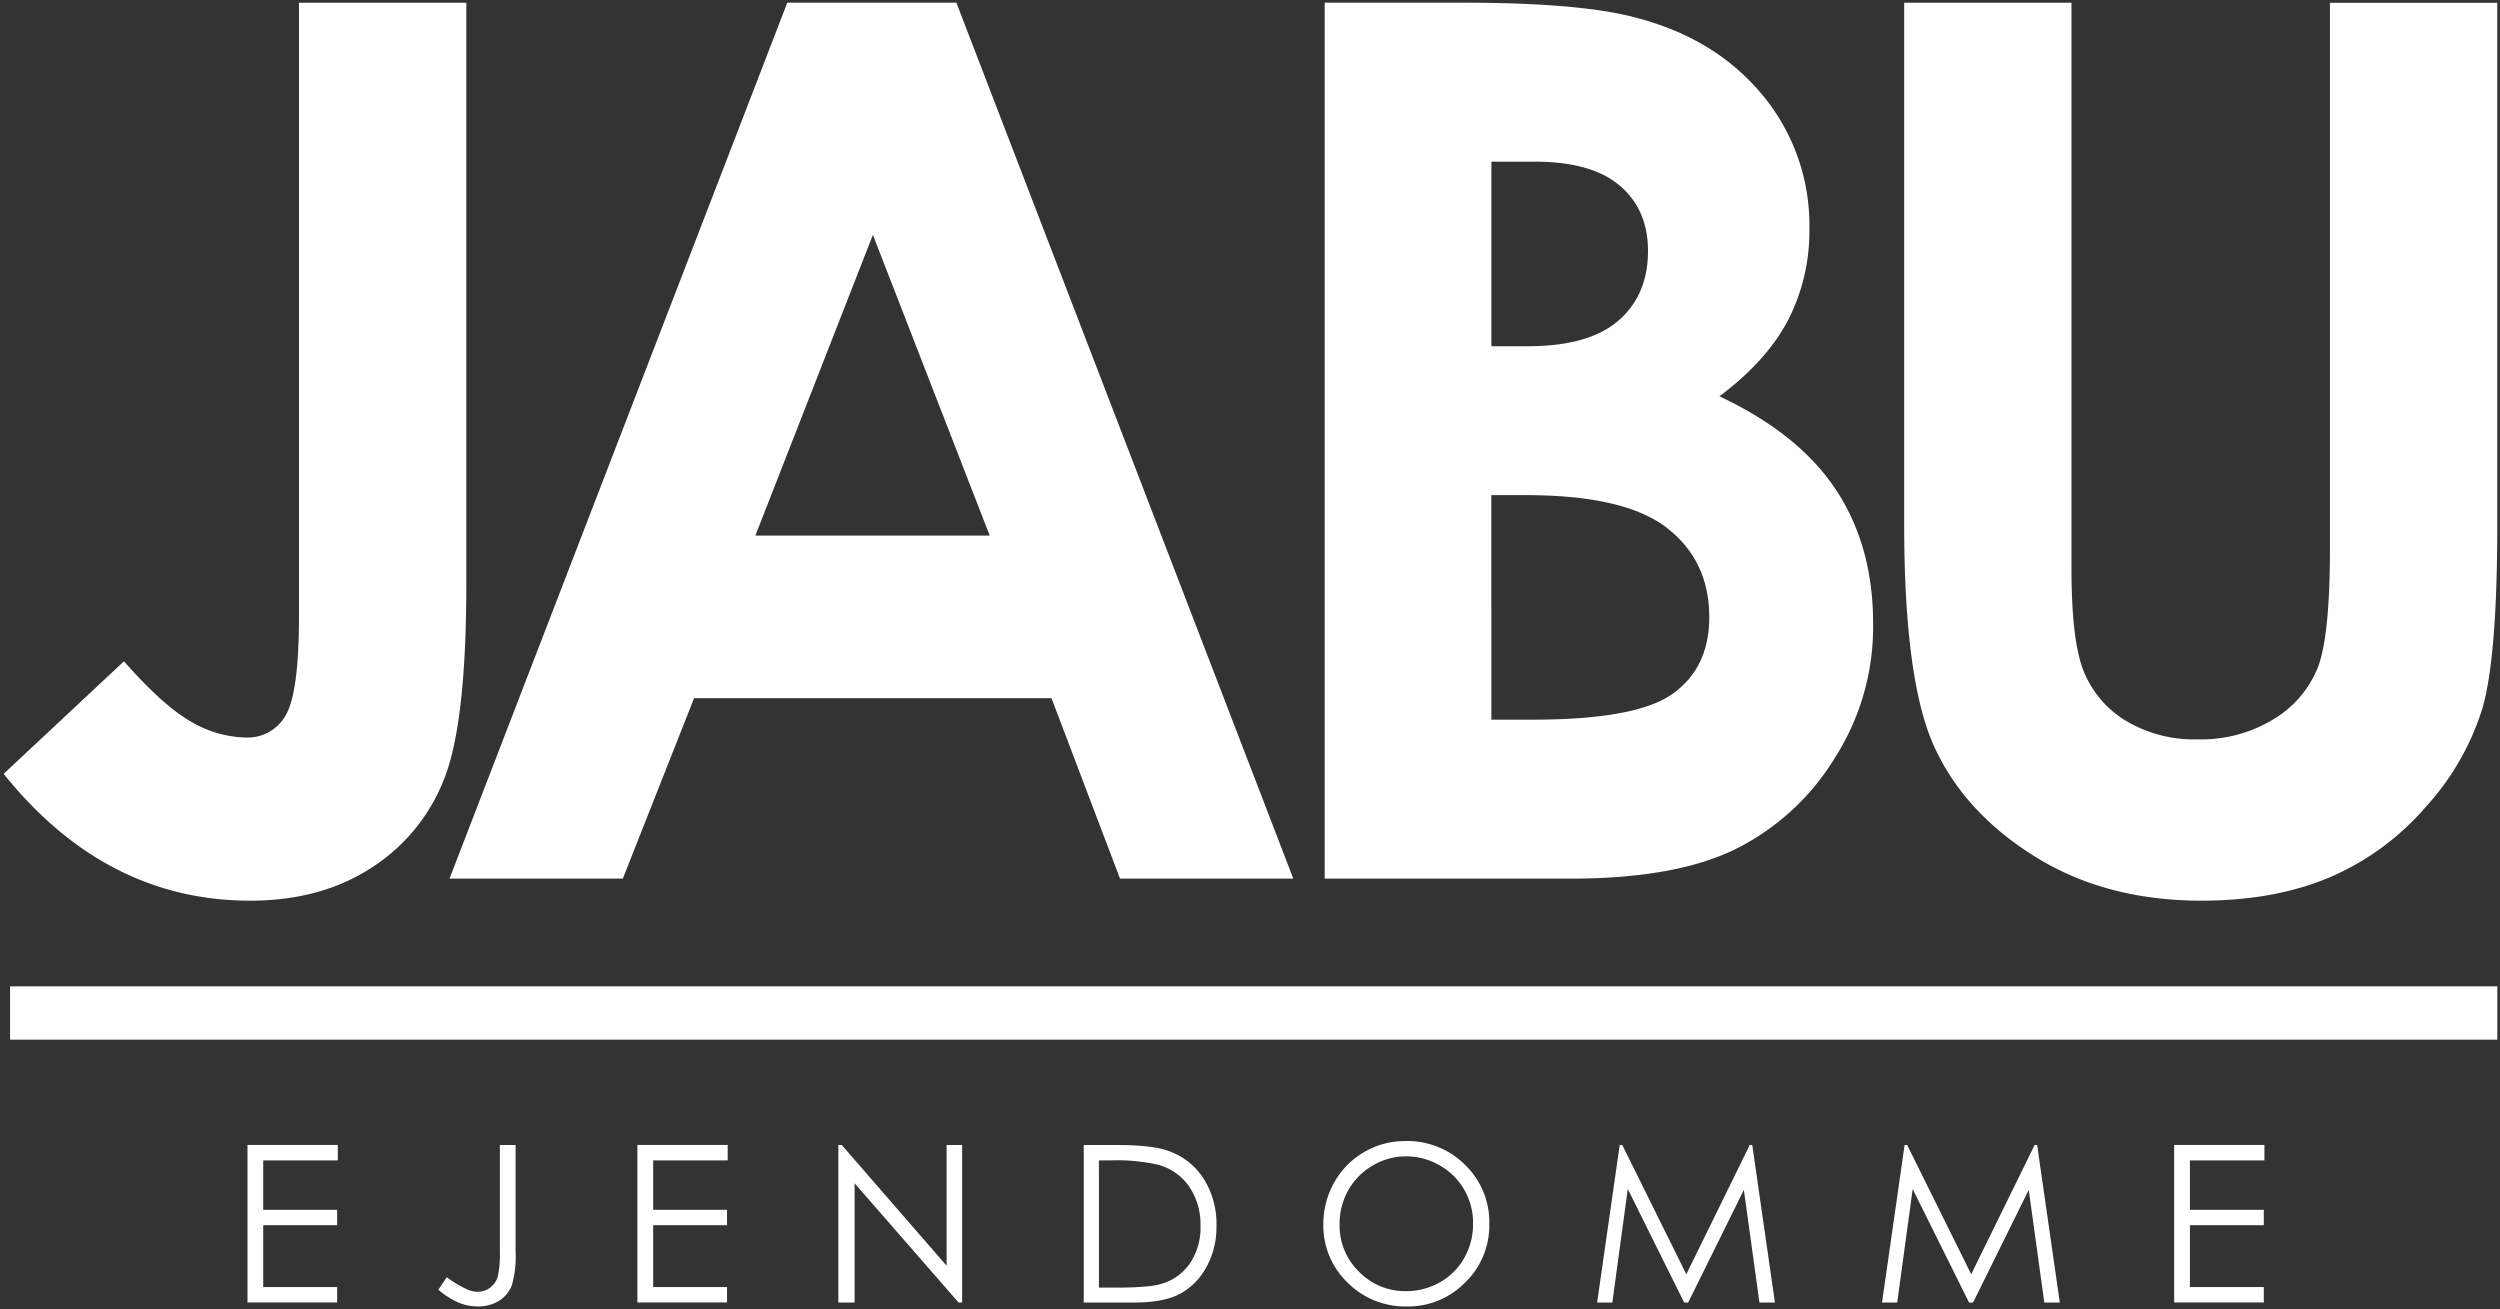
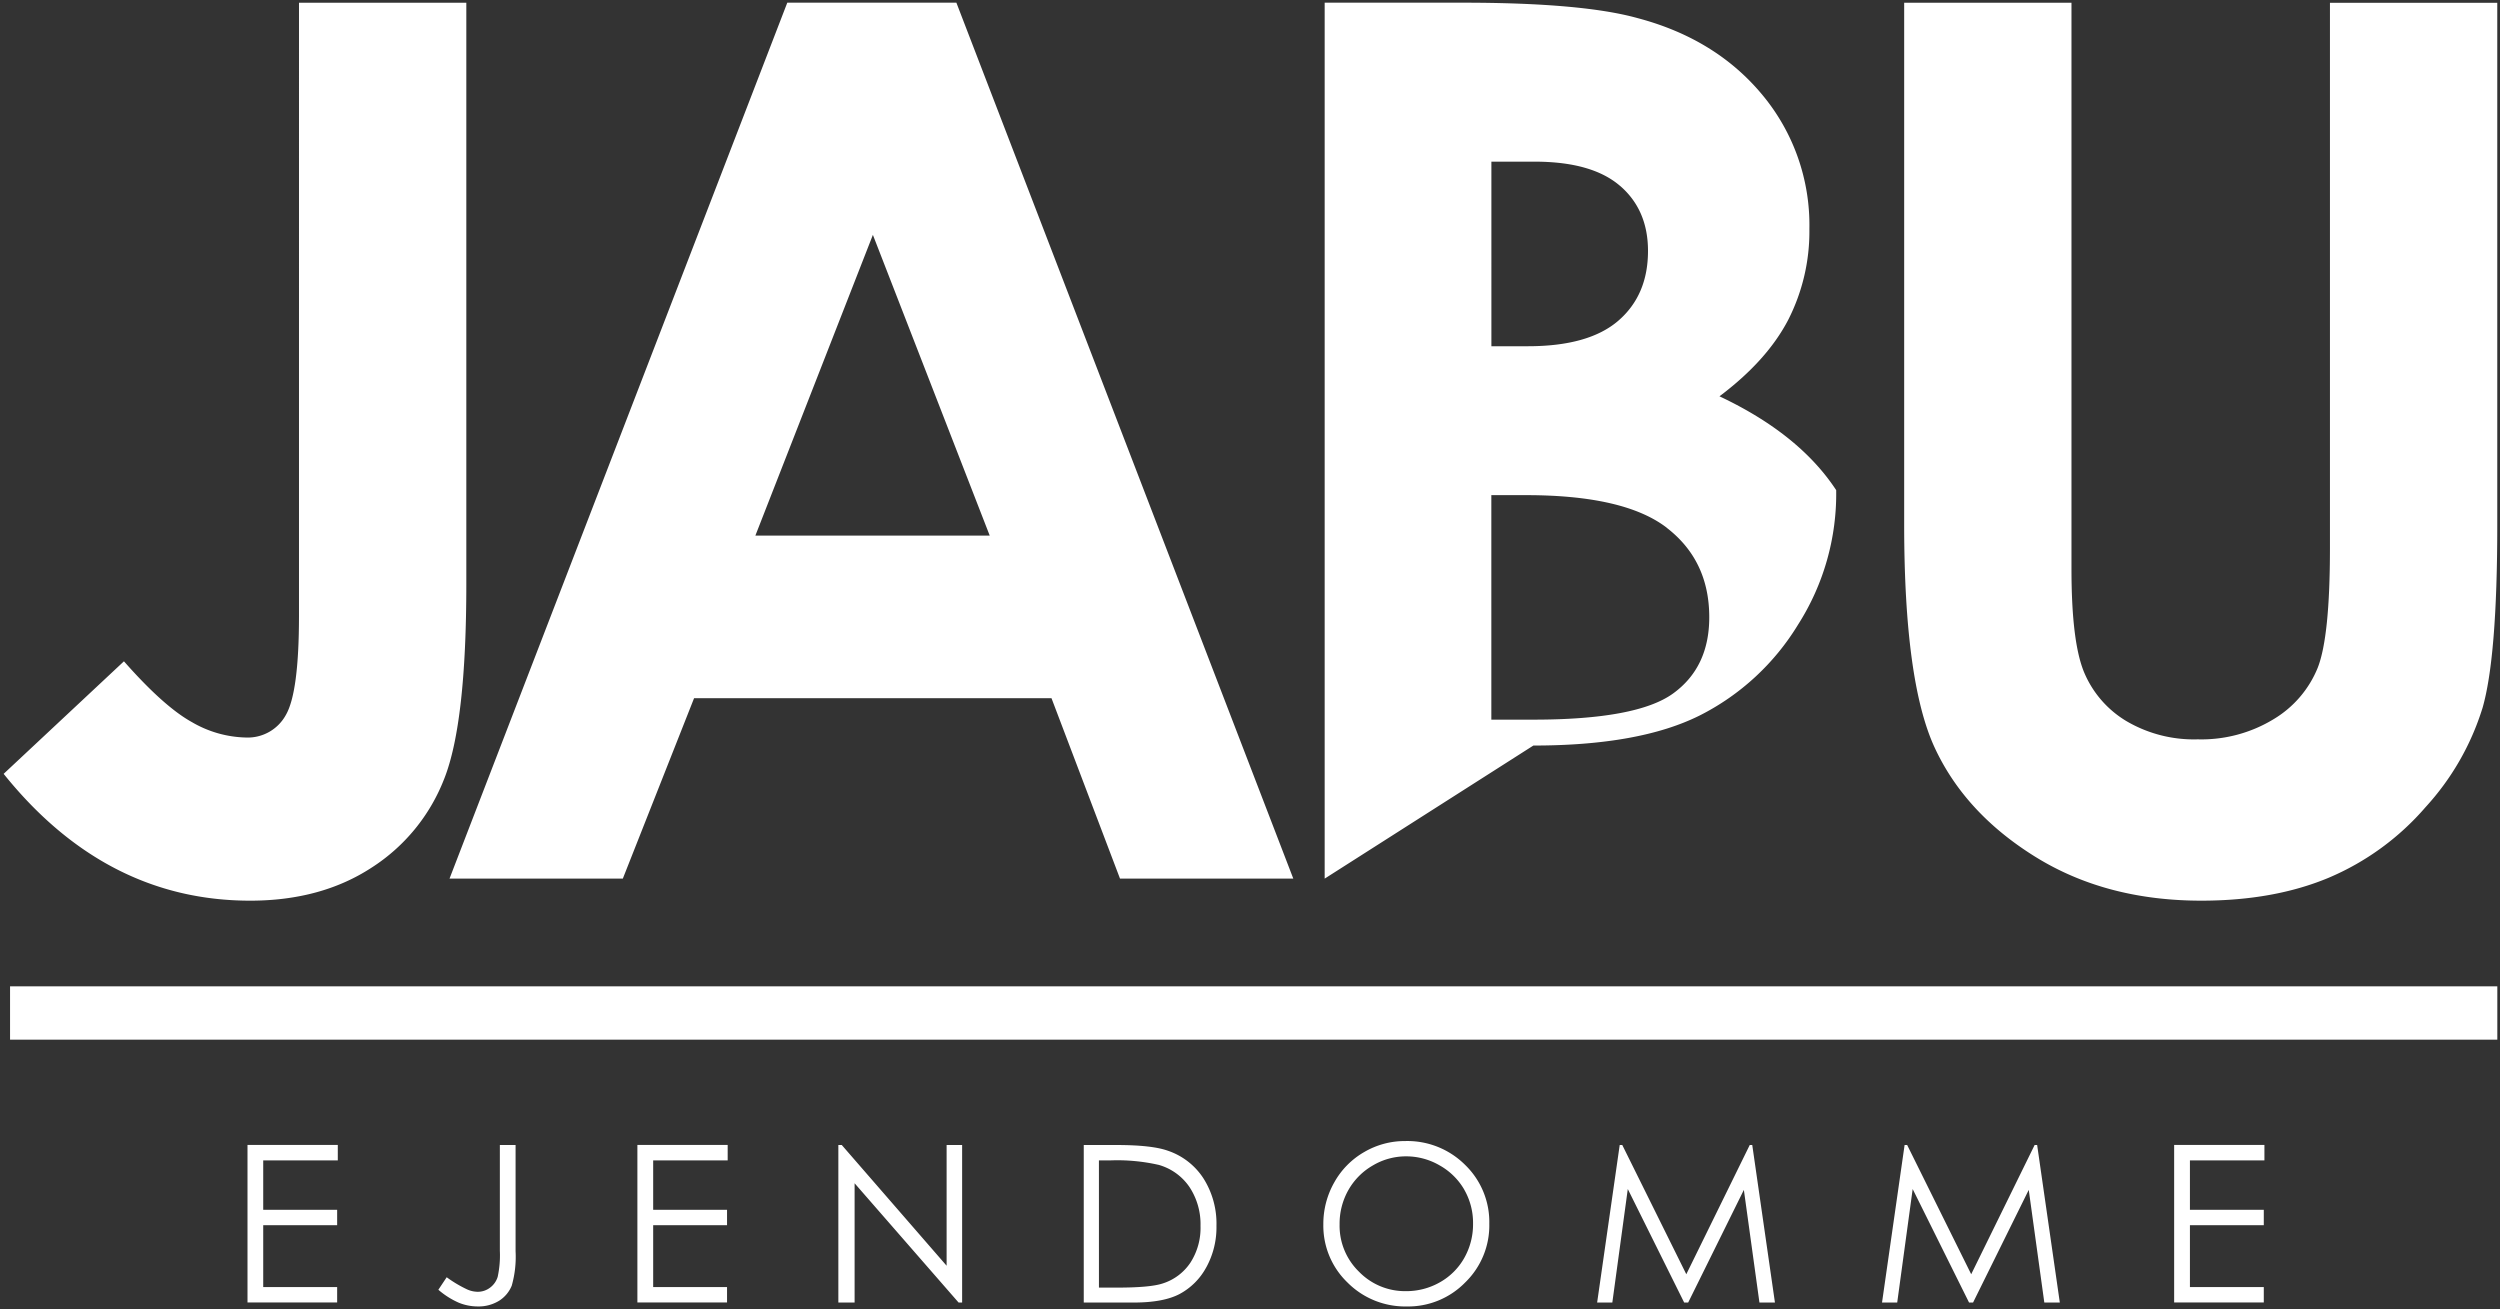
<svg xmlns="http://www.w3.org/2000/svg" width="467.381" height="244.742" viewBox="0 0 467.381 244.742">
  <rect x="0" y="0" width="467.381" height="244.742" fill="#333333" stroke="none" />
  <g id="jabu_black" transform="translate(-305.12 -417.618)">
-     <path id="Union_4" data-name="Union 4" d="M6287.03-8121.619a14.739,14.739,0,0,1-4.509-10.851,15.692,15.692,0,0,1,2.05-7.871,14.88,14.88,0,0,1,5.6-5.669,15.009,15.009,0,0,1,7.669-2.05,15.284,15.284,0,0,1,11.2,4.47,14.858,14.858,0,0,1,4.509,10.991,14.863,14.863,0,0,1-4.495,10.963,14.918,14.918,0,0,1-10.966,4.5A15.2,15.2,0,0,1,6287.03-8121.619Zm4.75-21.881a12.275,12.275,0,0,0-4.57,4.591,12.75,12.75,0,0,0-1.649,6.429,11.983,11.983,0,0,0,3.638,8.859,12,12,0,0,0,8.771,3.622,12.644,12.644,0,0,0,6.35-1.66,11.926,11.926,0,0,0,4.551-4.551,12.777,12.777,0,0,0,1.639-6.41,12.436,12.436,0,0,0-1.639-6.339h.008a12.223,12.223,0,0,0-4.6-4.541,12.42,12.42,0,0,0-6.3-1.7A12.12,12.12,0,0,0,6291.78-8143.5Zm-170.871,25.671a15.087,15.087,0,0,1-3.838-2.43l1.559-2.34a22.952,22.952,0,0,0,3.83,2.279,4.916,4.916,0,0,0,1.959.44,3.779,3.779,0,0,0,2.3-.759,3.962,3.962,0,0,0,1.441-2.021,19.018,19.018,0,0,0,.409-4.88v-19.779h2.94v19.879a19.646,19.646,0,0,1-.709,6.379l.009-.008a6.016,6.016,0,0,1-2.369,2.86,7.308,7.308,0,0,1-4.021,1.07A9.39,9.39,0,0,1,6120.909-8117.83Zm296.411-.04h-.011l-2.91-21.061-10.41,21.061h-.749l-10.54-21.22-2.891,21.22h-2.839l4.22-29.45h.48l11.971,24.16,11.859-24.16h.47l4.238,29.45Zm-53.259,0h-.01l-2.911-21.061-10.41,21.061h-.749l-10.54-21.22-2.892,21.22h-2.839l4.219-29.45h.481l11.969,24.16,11.859-24.16h.47l4.241,29.45Zm-126.331,0v-29.45h6.11q6.6,0,9.589,1.06a12.811,12.811,0,0,1,6.7,5.21,15.8,15.8,0,0,1,2.411,8.83,15.536,15.536,0,0,1-1.912,7.789v-.008a12.248,12.248,0,0,1-4.969,4.969c-2.031,1.07-4.891,1.6-8.559,1.6Zm2.839-2.791h3.4c4.069,0,6.9-.25,8.469-.76a9.759,9.759,0,0,0,5.221-3.89,11.965,11.965,0,0,0,1.9-6.87,12.615,12.615,0,0,0-2.061-7.279,10.365,10.365,0,0,0-5.741-4.142,34.831,34.831,0,0,0-9.109-.839h-2.082Zm-26.239,2.791-19.44-22.3v22.3h-3.039v-29.45h.64l19.6,22.569v-22.569h2.9v29.45Zm227.251-.01v-29.45h16.878v2.881h-13.928v9.239h13.809v2.879h-13.809v11.572h13.809v2.879Zm-287.3,0v-29.45h16.879v2.881h-13.928v9.239h13.809v2.879h-13.809v11.572h13.809v2.879Zm-72.891,0v-29.45h16.881v2.881H6084.34l-.011.008v9.23h13.822v2.879h-13.822v11.572h13.822v2.879Zm227.666-3.756,0,0-.011.01ZM6037-8167.01v-9.979h465v9.979Zm378.66-34.171q-13.185-8.174-18.87-20.479-5.669-12.3-5.68-41.58v-97.63h31.279v105.9q0,13.682,2.392,19.351a19.309,19.309,0,0,0,7.909,9.069,24.882,24.882,0,0,0,13.3,3.391,25.978,25.978,0,0,0,14.2-3.779,19.923,19.923,0,0,0,8.24-9.621q2.279-5.834,2.279-22.3v-102h31.282v97.63q0,24.721-2.78,34.29v-.021a48.758,48.758,0,0,1-10.63,18.479,49.309,49.309,0,0,1-18.089,13.19q-10.245,4.289-23.82,4.291Q6428.85-8193,6415.66-8201.181ZM6035.8-8216.71l22.492-21.04q7.453,8.461,12.688,11.36a20.87,20.87,0,0,0,10.13,2.89,8.123,8.123,0,0,0,7.459-4.23q2.446-4.23,2.449-18.589V-8360.87H6122.3v108.661q0,25.935-4.121,36.4v-.009a34.522,34.522,0,0,1-13.58,16.638q-9.464,6.182-22.708,6.182Q6054.845-8193,6035.8-8216.71Zm246.97,19.59v-163.761h25.75q22.41,0,32.769,2.89,14.714,3.9,23.411,14.472a38.028,38.028,0,0,1,8.689,24.938,36.4,36.4,0,0,1-3.949,16.979q-3.959,7.623-12.86,14.311,14.91,7.022,21.82,17.542v-.011q6.9,10.516,6.9,24.88a45.494,45.494,0,0,1-7.13,25.158,45.551,45.551,0,0,1-18.389,16.982q-11.249,5.624-31.091,5.619Zm31.16-29.721h7.81q19.426,0,26.181-4.9t6.75-14.252q0-10.575-7.93-16.7h.019q-7.935-6.122-26.351-6.118h-6.479Zm.01-69.811h6.819q11.4,0,16.929-4.788t5.531-13.03q0-7.68-5.25-12.189v.009q-5.25-4.515-15.98-4.51h-8.049Zm-69.431,99.531-12.81-33.73h-66.821l-13.32,33.73h-32.4l63.148-163.761h31.611l62.989,163.761Zm-68.17-64.131h43.811l-21.841-56.22Z" transform="translate(-5730 8779)" fill="#fff" />
-     <path id="Union_4_-_Outline" data-name="Union 4 - Outline" d="M6298.09-8116.639a15.678,15.678,0,0,1-11.412-4.625,15.281,15.281,0,0,1-4.658-11.206,16.268,16.268,0,0,1,2.115-8.117,15.431,15.431,0,0,1,5.786-5.856,15.559,15.559,0,0,1,7.919-2.117,17.012,17.012,0,0,1,6.33,1.153,15.68,15.68,0,0,1,5.223,3.461,15.41,15.41,0,0,1,4.658,11.346,16.17,16.17,0,0,1-1.161,6.178,15.749,15.749,0,0,1-3.472,5.132l-.02.02a15.757,15.757,0,0,1-5.14,3.469A16.165,16.165,0,0,1,6298.09-8116.639Zm-.25-30.921a14.579,14.579,0,0,0-7.418,1.982,14.451,14.451,0,0,0-5.417,5.484,15.281,15.281,0,0,0-1.985,7.624,14.794,14.794,0,0,0,1.088,5.7,14.749,14.749,0,0,0,3.274,4.794,14.708,14.708,0,0,0,10.708,4.334,15.168,15.168,0,0,0,5.788-1.087,14.744,14.744,0,0,0,4.819-3.258l.006-.006h0a14.317,14.317,0,0,0,4.347-10.608,15.26,15.26,0,0,0-1.089-5.819,14.55,14.55,0,0,0-3.272-4.816,14.69,14.69,0,0,0-4.891-3.244A16.005,16.005,0,0,0,6297.84-8147.56Zm-173.421,30.921a9.926,9.926,0,0,1-3.7-.726,15.629,15.629,0,0,1-3.97-2.508l-.349-.287,2.093-3.142.419.293a22.371,22.371,0,0,0,3.74,2.229,4.391,4.391,0,0,0,1.762.4,3.262,3.262,0,0,0,2-.662,3.448,3.448,0,0,0,1.262-1.772,17.73,17.73,0,0,0,.385-4.727v-20.279h3.94v20.379a30.727,30.727,0,0,1-.3,4.841l.413-.389-.847,2.1a6.522,6.522,0,0,1-2.562,3.093A7.832,7.832,0,0,1,6124.419-8116.639Zm-6.679-3.722a13.936,13.936,0,0,0,3.354,2.067,8.931,8.931,0,0,0,3.325.655,6.846,6.846,0,0,0,3.751-.992,5.536,5.536,0,0,0,2.1-2.441l.067-.172a19.37,19.37,0,0,0,.675-6.2v-19.379h-1.94v19.279a19.09,19.09,0,0,1-.433,5.032,4.475,4.475,0,0,1-1.62,2.271,4.287,4.287,0,0,1-2.6.858,5.446,5.446,0,0,1-2.158-.481,21.676,21.676,0,0,1-3.5-2.037Zm303.046,2.992h-3.913l-.06-.432-2.687-19.449-9.827,19.881h-1.37l-.138-.278-9.816-19.763-2.73,20.041h-3.853l.082-.571,4.281-29.879h1.224l.138.278,11.521,23.252,11.55-23.53h1.215l.062.429Zm-3.042-1h1.887l-4.032-28.017-11.957,24.358-.45-.908-11.629-23.47-4.018,28.038h1.826l3.052-22.4,11.126,22.4h.128l10.993-22.241Zm-50.217,1h-3.913l-.06-.432-2.688-19.449-9.827,19.881h-1.37l-.138-.278-9.816-19.763-2.731,20.041h-3.852l.082-.571,4.281-29.879h1.225l.138.278,11.519,23.252,11.55-23.53h1.215l.062.429Zm-3.042-1h1.887l-4.035-28.018-11.957,24.358-.45-.908-11.627-23.471-4.017,28.038h1.826l3.052-22.4,11.125,22.4h.128l10.993-22.24Zm-117.385,1h-9.871v-30.45h6.61c4.516,0,7.708.356,9.758,1.089a13.353,13.353,0,0,1,6.95,5.408,16.372,16.372,0,0,1,2.492,9.1,16.114,16.114,0,0,1-1.977,8.035l-.935,1.654v-.208a12.3,12.3,0,0,1-4.236,3.711C6253.8-8117.928,6250.846-8117.37,6247.1-8117.37Zm-8.871-1h8.871c3.581,0,6.382-.52,8.326-1.543a11.8,11.8,0,0,0,4.767-4.773l.15-.265a15.244,15.244,0,0,0,1.7-7.269,15.4,15.4,0,0,0-2.33-8.557,12.373,12.373,0,0,0-6.446-5.011c-1.917-.685-5.086-1.032-9.424-1.032h-5.61Zm-22.739,1H6214.1l-18.713-21.466v21.466h-4.039v-30.45h1.368l.149.172,18.723,21.559v-21.731h3.9Zm-23.14-1h2.039V-8141.5l20.1,23.059v-28.374h-1.9v23.408l-.877-1.011-19.363-22.3Zm266.489.99h-17.759v-30.45h17.878v3.881h-13.928v8.239h13.809v3.879h-13.809v10.572h13.809Zm-16.759-1h15.759v-1.879h-13.809v-12.572h13.809v-1.879h-13.809v-10.239h13.928v-1.881h-15.878Zm-270.541,1H6153.78v-30.45h17.879v3.881h-13.928v8.239h13.809v3.879h-13.809v10.572h13.809Zm-16.759-1h15.759v-1.879h-13.809v-12.572h13.809v-1.879h-13.809v-10.239h13.928v-1.881H6154.78Zm-56.129,1H6080.89v-30.45h17.881v3.881h-13.941v8.239h13.822v3.879h-13.822v10.572h13.822Zm-16.761-1h15.761v-1.879h-13.822v-12.572h13.822v-1.879h-13.822v-9.977l.34-.262h13.6v-1.881H6081.89Zm216.081-1.12a12.542,12.542,0,0,1-9.123-3.767,12.525,12.525,0,0,1-3.786-9.214,13.314,13.314,0,0,1,1.714-6.677,12.858,12.858,0,0,1,4.752-4.775,12.623,12.623,0,0,1,6.453-1.768,12.971,12.971,0,0,1,6.548,1.766,12.784,12.784,0,0,1,4.783,4.725l.432.75h-.041a13.149,13.149,0,0,1,1.307,5.839,13.317,13.317,0,0,1-1.7,6.657,12.492,12.492,0,0,1-4.738,4.739A13.189,13.189,0,0,1,6297.97-8119.5Zm.011-25.2a11.649,11.649,0,0,0-5.951,1.632,11.7,11.7,0,0,0-4.385,4.406,12.325,12.325,0,0,0-1.583,6.182,12.186,12.186,0,0,0,.871,4.649,11.675,11.675,0,0,0,2.62,3.855,11.983,11.983,0,0,0,3.853,2.608,11.9,11.9,0,0,0,4.566.869,12.2,12.2,0,0,0,6.1-1.594,11.5,11.5,0,0,0,4.363-4.363,12.33,12.33,0,0,0,1.574-6.164,11.874,11.874,0,0,0-1.572-6.089l-.2-.35a11.846,11.846,0,0,0-4.206-4.008A11.986,11.986,0,0,0,6297.981-8144.7Zm-54.011,24.54h-3.9v-24.78h2.582a35.4,35.4,0,0,1,9.254.861,10.874,10.874,0,0,1,6.009,4.339,13.151,13.151,0,0,1,2.147,7.561,12.487,12.487,0,0,1-1.988,7.151,10.264,10.264,0,0,1-5.479,4.085C6250.969-8120.417,6248.148-8120.16,6243.97-8120.16Zm-2.9-1h2.9c4.015,0,6.812-.248,8.314-.735a9.288,9.288,0,0,0,4.96-3.694,11.515,11.515,0,0,0,1.816-6.591,12.172,12.172,0,0,0-1.974-7,9.9,9.9,0,0,0-5.473-3.945,34.582,34.582,0,0,0-8.964-.818h-1.582Zm261.432-45.35h-466v-10.979h466Zm-465-1h464v-8.979h-464Zm409.171-24.989a65.886,65.886,0,0,1-16.788-2.063,53.272,53.272,0,0,1-14.486-6.193,54.542,54.542,0,0,1-11.418-9.294,44.043,44.043,0,0,1-7.643-11.4c-1.9-4.129-3.349-9.742-4.3-16.687a189.734,189.734,0,0,1-1.427-25.1v-98.13h32.279v106.4c0,9,.792,15.446,2.353,19.156a18.512,18.512,0,0,0,3.09,4.968,20.067,20.067,0,0,0,4.62,3.87,24.5,24.5,0,0,0,13.037,3.316,29.385,29.385,0,0,0,7.539-.928,22.946,22.946,0,0,0,6.4-2.774,19.508,19.508,0,0,0,8.042-9.38c1.489-3.813,2.245-11.256,2.245-22.119v-102.5h32.282v98.13c0,16.433-.942,28.017-2.8,34.429l-.98,3.384v-.468a45.05,45.05,0,0,1-3.119,6.579,56.97,56.97,0,0,1-6.636,9.155,53.03,53.03,0,0,1-8.525,7.824,48.136,48.136,0,0,1-9.746,5.5,53.66,53.66,0,0,1-11.182,3.249A72.66,72.66,0,0,1,6446.671-8192.5ZM6391.61-8360.37v97.13a188.635,188.635,0,0,0,1.418,24.968c.936,6.845,2.354,12.364,4.216,16.4a43.055,43.055,0,0,0,7.47,11.142,53.567,53.567,0,0,0,11.209,9.122,52.278,52.278,0,0,0,14.214,6.076,64.869,64.869,0,0,0,16.533,2.03,71.686,71.686,0,0,0,12.654-1.065,52.624,52.624,0,0,0,10.973-3.187,47.118,47.118,0,0,0,9.543-5.384,52.014,52.014,0,0,0,8.363-7.676,55.875,55.875,0,0,0,6.52-8.994,42.689,42.689,0,0,0,4.006-9.295l.143-.488c1.737-6.421,2.618-17.733,2.618-33.642v-97.13h-30.282v101.5c0,5.478-.192,10.14-.572,13.856a34.713,34.713,0,0,1-1.741,8.626,20.488,20.488,0,0,1-8.437,9.861,23.985,23.985,0,0,1-6.674,2.9,30.378,30.378,0,0,1-7.8.961,25.472,25.472,0,0,1-13.561-3.465,19.9,19.9,0,0,1-8.107-9.3c-1.614-3.834-2.432-10.41-2.432-19.545v-105.4ZM6081.891-8192.5a57.137,57.137,0,0,1-13.139-1.5,53.5,53.5,0,0,1-12.138-4.486,59.375,59.375,0,0,1-11.117-7.473,75.832,75.832,0,0,1-10.087-10.443l-.29-.362.338-.316,22.868-21.392.34.387c4.911,5.574,9.135,9.36,12.556,11.253a20.494,20.494,0,0,0,9.888,2.827,7.609,7.609,0,0,0,7.026-3.98c1.581-2.734,2.382-8.9,2.382-18.339V-8361.37H6122.8v109.161a201.989,201.989,0,0,1-1.032,22.126,58.933,58.933,0,0,1-3.124,14.457l-.965,2.445v-.217a35.173,35.173,0,0,1-4.571,7.29,35.857,35.857,0,0,1-8.236,7.346,37.065,37.065,0,0,1-10.551,4.7A47.407,47.407,0,0,1,6081.891-8192.5Zm-45.41-24.163a74.407,74.407,0,0,0,9.662,9.945,58.337,58.337,0,0,0,10.929,7.347,52.47,52.47,0,0,0,11.911,4.4,56.174,56.174,0,0,0,12.909,1.468,46.375,46.375,0,0,0,12.167-1.528,36.028,36.028,0,0,0,10.267-4.572,34.884,34.884,0,0,0,8.008-7.14,34.728,34.728,0,0,0,5.38-9.263l.152-.387a59.647,59.647,0,0,0,2.908-13.807,201.057,201.057,0,0,0,1.026-22.014V-8360.37h-30.282v114.051a94.34,94.34,0,0,1-.617,11.891,19.493,19.493,0,0,1-1.9,6.948,8.821,8.821,0,0,1-3.3,3.359,9.239,9.239,0,0,1-4.59,1.121,21.477,21.477,0,0,1-10.373-2.952c-3.44-1.9-7.638-5.631-12.48-11.081Zm292.208,20.042H6282.27v-164.761h26.25c7.451,0,13.992.243,19.44.724a76.893,76.893,0,0,1,13.458,2.183,49.417,49.417,0,0,1,13.343,5.626,41.771,41.771,0,0,1,10.325,9.012,38.056,38.056,0,0,1,6.605,11.675,41.2,41.2,0,0,1,2.2,13.581,37.023,37.023,0,0,1-4.005,17.209,36.4,36.4,0,0,1-5.264,7.493,52.977,52.977,0,0,1-7.085,6.489,64.239,64.239,0,0,1,12.27,7.6,43.448,43.448,0,0,1,8.1,8.428v-.074l.918,1.4a41.2,41.2,0,0,1,5.238,11.621,50.7,50.7,0,0,1,1.743,13.533,48.231,48.231,0,0,1-1.8,13.468,46.137,46.137,0,0,1-5.4,11.956,49.371,49.371,0,0,1-8.247,10.025,44.567,44.567,0,0,1-10.342,7.139,50.451,50.451,0,0,1-13.534,4.26A101.1,101.1,0,0,1,6328.689-8196.62Zm-45.419-1h45.419a100.223,100.223,0,0,0,17.6-1.4,49.453,49.453,0,0,0,13.265-4.171,43.555,43.555,0,0,0,10.11-6.979,48.409,48.409,0,0,0,8.079-9.822,45.18,45.18,0,0,0,5.289-11.7,47.238,47.238,0,0,0,1.765-13.192,49.726,49.726,0,0,0-1.707-13.267,40.3,40.3,0,0,0-4.735-10.755l-.376-.573a41.548,41.548,0,0,0-8.8-9.532,63.983,63.983,0,0,0-12.812-7.832l-.751-.354.664-.5a52.9,52.9,0,0,0,7.6-6.856,35.406,35.406,0,0,0,5.121-7.285,36.036,36.036,0,0,0,3.893-16.749,40.22,40.22,0,0,0-2.142-13.253,37.07,37.07,0,0,0-6.434-11.368,40.782,40.782,0,0,0-10.079-8.8,48.418,48.418,0,0,0-13.074-5.51l-.006,0c-6.829-1.905-17.809-2.871-32.635-2.871h-25.25Zm-5.632,1h-33.473l-.123-.322-12.687-33.408h-66.136l-13.32,33.73h-33.467l.262-.68,63.271-164.081h32.3l.124.32Zm-32.783-1h31.327l-62.6-162.761h-30.924L6119.89-8197.62h31.329l13.32-33.73h67.506l.123.322Zm76.885-28.721h-8.31v-42.968h6.979a71.559,71.559,0,0,1,15.91,1.542,27.789,27.789,0,0,1,10.746,4.681l1.161.9h-.088a20.063,20.063,0,0,1,5,6.521,22.4,22.4,0,0,1,2.03,9.679,19.62,19.62,0,0,1-1.735,8.449,16.238,16.238,0,0,1-5.221,6.207c-2.3,1.671-5.706,2.937-10.124,3.762A91.456,91.456,0,0,1,6321.74-8226.341Zm-7.31-1h7.31a90.523,90.523,0,0,0,16.167-1.214c4.271-.8,7.542-2.006,9.72-3.588a15.25,15.25,0,0,0,4.905-5.827,18.619,18.619,0,0,0,1.639-8.021,21.413,21.413,0,0,0-1.934-9.25,19.447,19.447,0,0,0-5.8-7.055l-.491-.379a27.645,27.645,0,0,0-9.851-4.119,70.6,70.6,0,0,0-15.684-1.516h-5.979Zm-93.549-33.41h-45.273l.267-.682,22.437-57.415.465,1.2Zm-43.809-1h42.348l-21.112-54.343Zm143.688-34.4h-7.319v-35.509h8.549a35.329,35.329,0,0,1,9.5,1.145,18.411,18.411,0,0,1,5.985,2.828v-.061l.826.71a15.051,15.051,0,0,1,4.07,5.484,17.81,17.81,0,0,1,1.354,7.084,19.308,19.308,0,0,1-1.421,7.576,15.836,15.836,0,0,1-4.283,5.832,18.536,18.536,0,0,1-7.189,3.7A37.418,37.418,0,0,1,6320.76-8296.151Zm-6.319-1h6.319a36.406,36.406,0,0,0,9.8-1.176,17.542,17.542,0,0,0,6.806-3.49,14.856,14.856,0,0,0,4.017-5.467,18.327,18.327,0,0,0,1.342-7.186,16.832,16.832,0,0,0-1.271-6.688,14,14,0,0,0-3.462-4.819l-.342-.294a16.71,16.71,0,0,0-6.431-3.281,34.36,34.36,0,0,0-9.224-1.107h-7.549Z" transform="translate(-5730 8779)" fill="rgba(0,0,0,0)" />
+     <path id="Union_4" data-name="Union 4" d="M6287.03-8121.619a14.739,14.739,0,0,1-4.509-10.851,15.692,15.692,0,0,1,2.05-7.871,14.88,14.88,0,0,1,5.6-5.669,15.009,15.009,0,0,1,7.669-2.05,15.284,15.284,0,0,1,11.2,4.47,14.858,14.858,0,0,1,4.509,10.991,14.863,14.863,0,0,1-4.495,10.963,14.918,14.918,0,0,1-10.966,4.5A15.2,15.2,0,0,1,6287.03-8121.619Zm4.75-21.881a12.275,12.275,0,0,0-4.57,4.591,12.75,12.75,0,0,0-1.649,6.429,11.983,11.983,0,0,0,3.638,8.859,12,12,0,0,0,8.771,3.622,12.644,12.644,0,0,0,6.35-1.66,11.926,11.926,0,0,0,4.551-4.551,12.777,12.777,0,0,0,1.639-6.41,12.436,12.436,0,0,0-1.639-6.339h.008a12.223,12.223,0,0,0-4.6-4.541,12.42,12.42,0,0,0-6.3-1.7A12.12,12.12,0,0,0,6291.78-8143.5Zm-170.871,25.671a15.087,15.087,0,0,1-3.838-2.43l1.559-2.34a22.952,22.952,0,0,0,3.83,2.279,4.916,4.916,0,0,0,1.959.44,3.779,3.779,0,0,0,2.3-.759,3.962,3.962,0,0,0,1.441-2.021,19.018,19.018,0,0,0,.409-4.88v-19.779h2.94v19.879a19.646,19.646,0,0,1-.709,6.379l.009-.008a6.016,6.016,0,0,1-2.369,2.86,7.308,7.308,0,0,1-4.021,1.07A9.39,9.39,0,0,1,6120.909-8117.83Zm296.411-.04h-.011l-2.91-21.061-10.41,21.061h-.749l-10.54-21.22-2.891,21.22h-2.839l4.22-29.45h.48l11.971,24.16,11.859-24.16h.47l4.238,29.45Zm-53.259,0h-.01l-2.911-21.061-10.41,21.061h-.749l-10.54-21.22-2.892,21.22h-2.839l4.219-29.45h.481l11.969,24.16,11.859-24.16h.47l4.241,29.45Zm-126.331,0v-29.45h6.11q6.6,0,9.589,1.06a12.811,12.811,0,0,1,6.7,5.21,15.8,15.8,0,0,1,2.411,8.83,15.536,15.536,0,0,1-1.912,7.789v-.008a12.248,12.248,0,0,1-4.969,4.969c-2.031,1.07-4.891,1.6-8.559,1.6Zm2.839-2.791h3.4c4.069,0,6.9-.25,8.469-.76a9.759,9.759,0,0,0,5.221-3.89,11.965,11.965,0,0,0,1.9-6.87,12.615,12.615,0,0,0-2.061-7.279,10.365,10.365,0,0,0-5.741-4.142,34.831,34.831,0,0,0-9.109-.839h-2.082Zm-26.239,2.791-19.44-22.3v22.3h-3.039v-29.45h.64l19.6,22.569v-22.569h2.9v29.45Zm227.251-.01v-29.45h16.878v2.881h-13.928v9.239h13.809v2.879h-13.809v11.572h13.809v2.879Zm-287.3,0v-29.45h16.879v2.881h-13.928v9.239h13.809v2.879h-13.809v11.572h13.809v2.879Zm-72.891,0v-29.45h16.881v2.881H6084.34l-.011.008v9.23h13.822v2.879h-13.822v11.572h13.822v2.879Zm227.666-3.756,0,0-.011.01ZM6037-8167.01v-9.979h465v9.979Zm378.66-34.171q-13.185-8.174-18.87-20.479-5.669-12.3-5.68-41.58v-97.63h31.279v105.9q0,13.682,2.392,19.351a19.309,19.309,0,0,0,7.909,9.069,24.882,24.882,0,0,0,13.3,3.391,25.978,25.978,0,0,0,14.2-3.779,19.923,19.923,0,0,0,8.24-9.621q2.279-5.834,2.279-22.3v-102h31.282v97.63q0,24.721-2.78,34.29v-.021a48.758,48.758,0,0,1-10.63,18.479,49.309,49.309,0,0,1-18.089,13.19q-10.245,4.289-23.82,4.291Q6428.85-8193,6415.66-8201.181ZM6035.8-8216.71l22.492-21.04q7.453,8.461,12.688,11.36a20.87,20.87,0,0,0,10.13,2.89,8.123,8.123,0,0,0,7.459-4.23q2.446-4.23,2.449-18.589V-8360.87H6122.3v108.661q0,25.935-4.121,36.4v-.009a34.522,34.522,0,0,1-13.58,16.638q-9.464,6.182-22.708,6.182Q6054.845-8193,6035.8-8216.71Zm246.97,19.59v-163.761h25.75q22.41,0,32.769,2.89,14.714,3.9,23.411,14.472a38.028,38.028,0,0,1,8.689,24.938,36.4,36.4,0,0,1-3.949,16.979q-3.959,7.623-12.86,14.311,14.91,7.022,21.82,17.542v-.011a45.494,45.494,0,0,1-7.13,25.158,45.551,45.551,0,0,1-18.389,16.982q-11.249,5.624-31.091,5.619Zm31.16-29.721h7.81q19.426,0,26.181-4.9t6.75-14.252q0-10.575-7.93-16.7h.019q-7.935-6.122-26.351-6.118h-6.479Zm.01-69.811h6.819q11.4,0,16.929-4.788t5.531-13.03q0-7.68-5.25-12.189v.009q-5.25-4.515-15.98-4.51h-8.049Zm-69.431,99.531-12.81-33.73h-66.821l-13.32,33.73h-32.4l63.148-163.761h31.611l62.989,163.761Zm-68.17-64.131h43.811l-21.841-56.22Z" transform="translate(-5730 8779)" fill="#fff" />
  </g>
</svg>